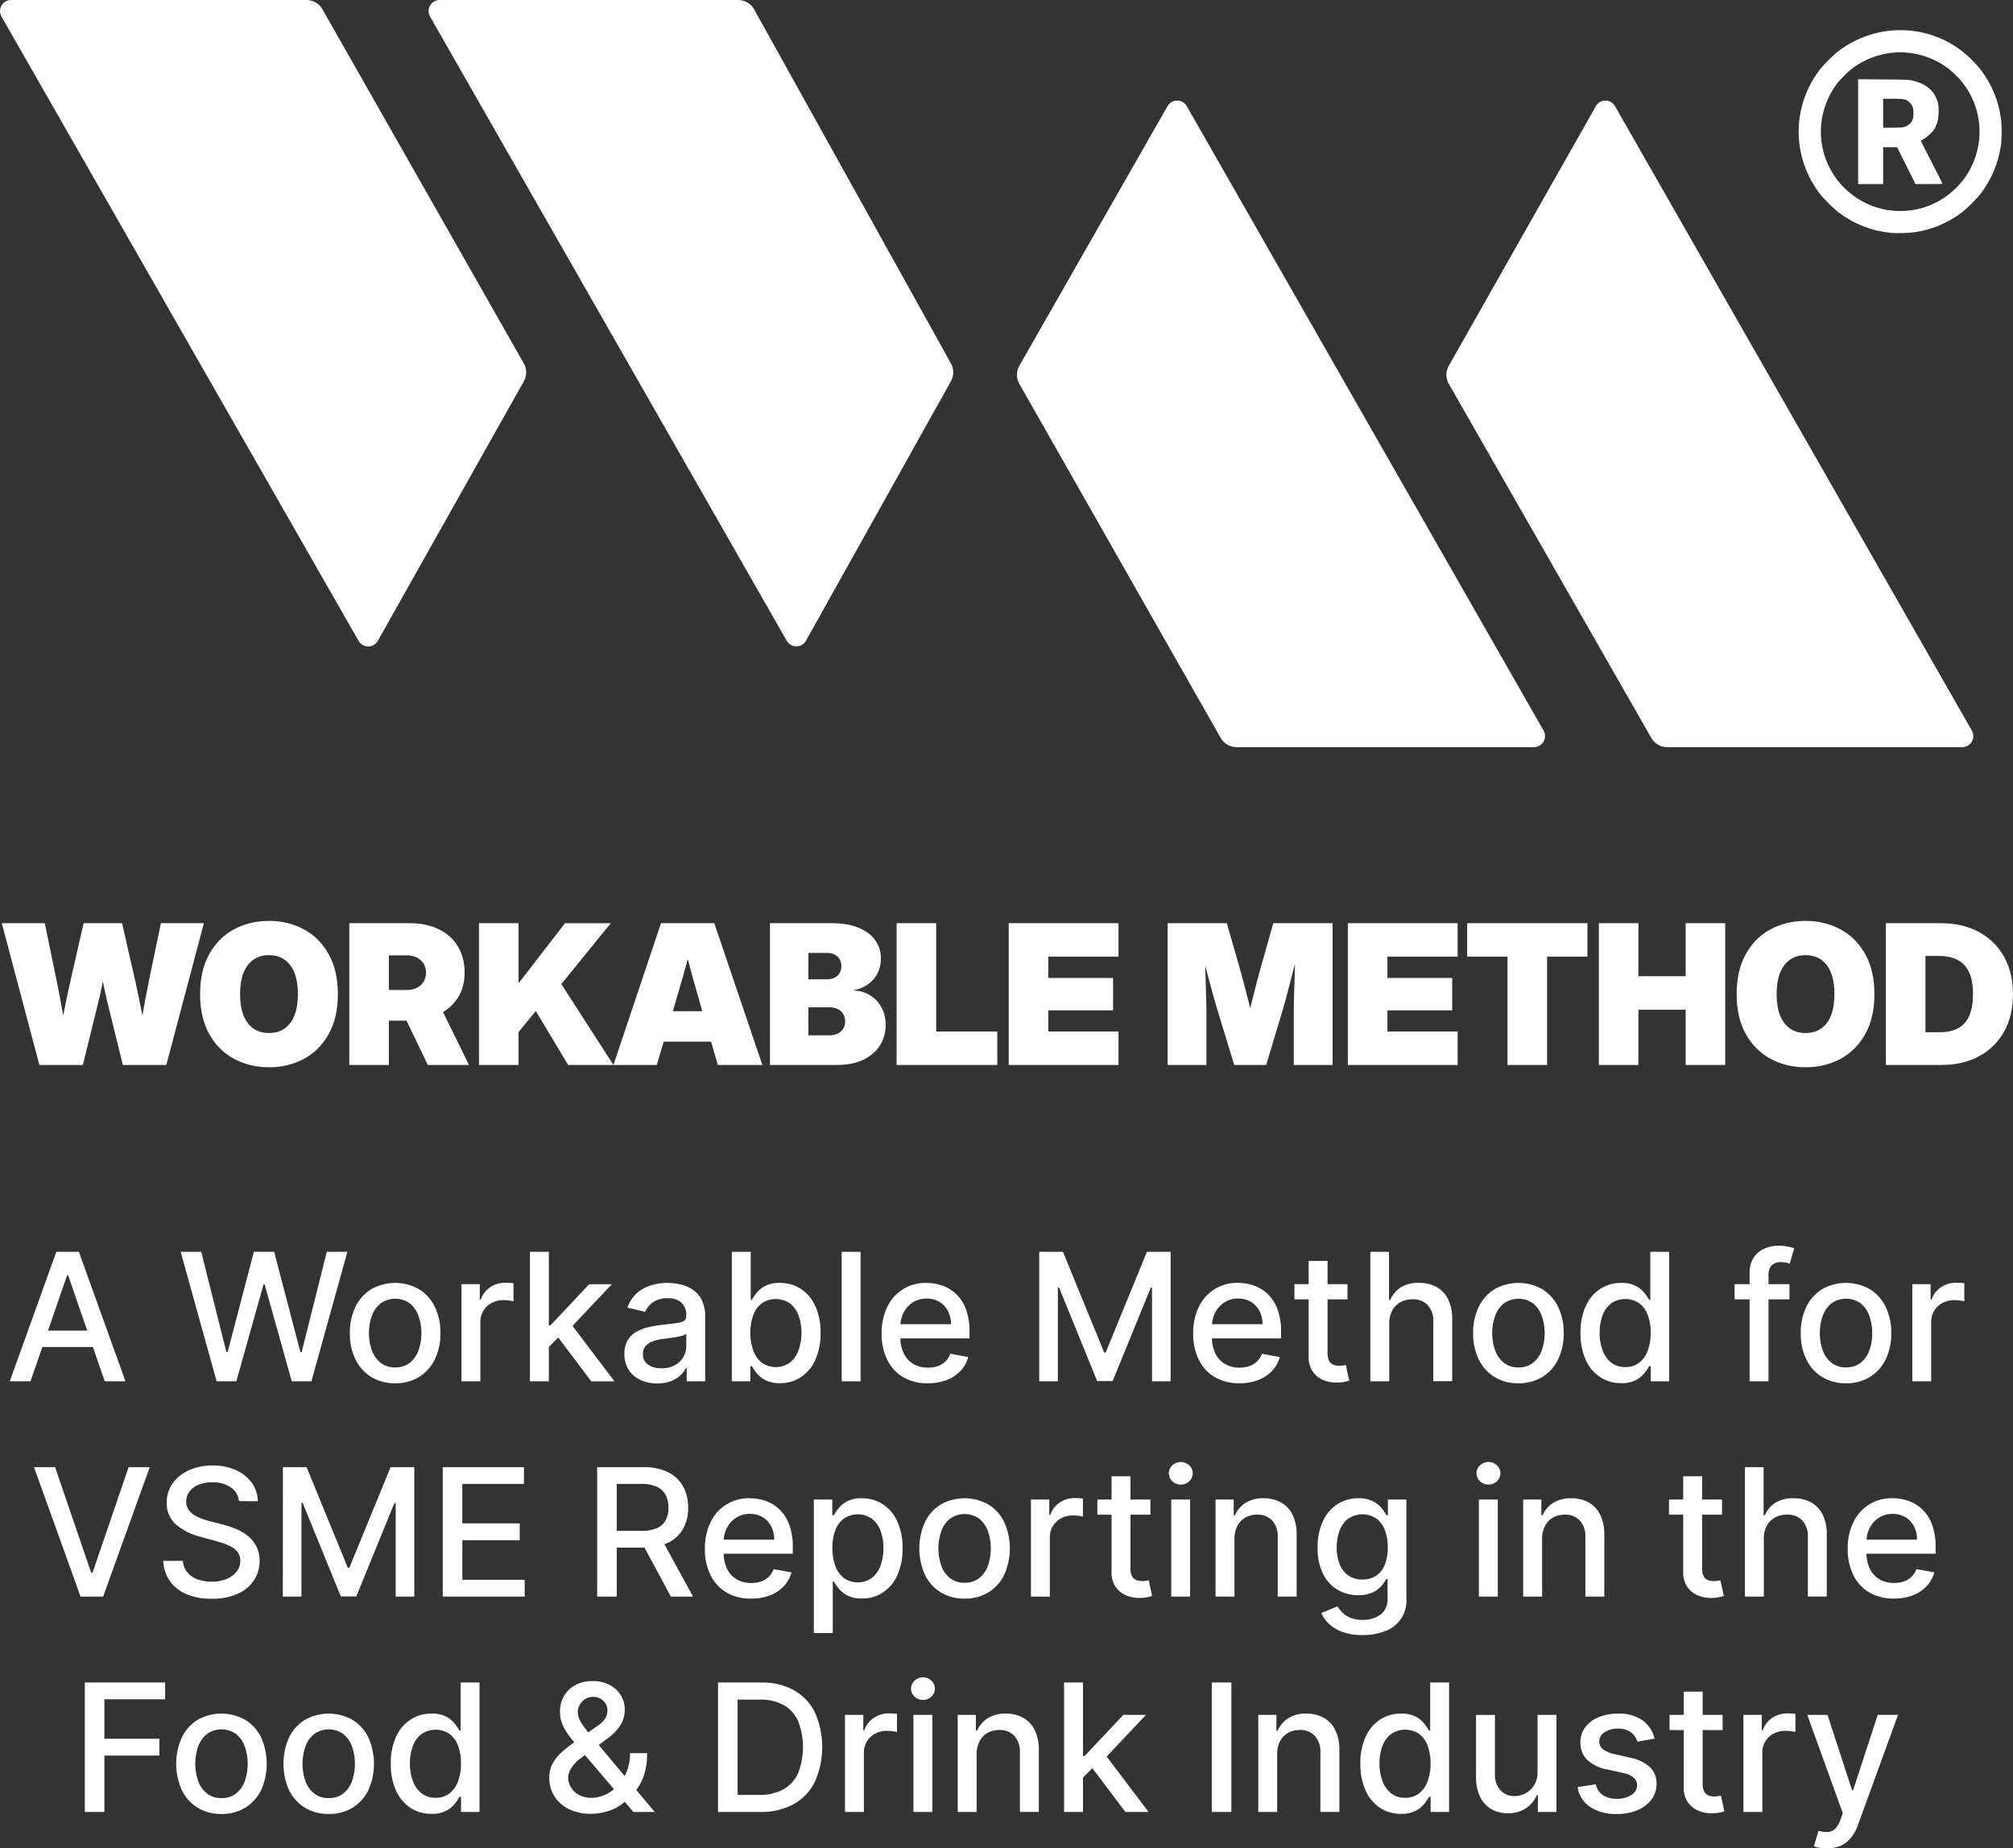
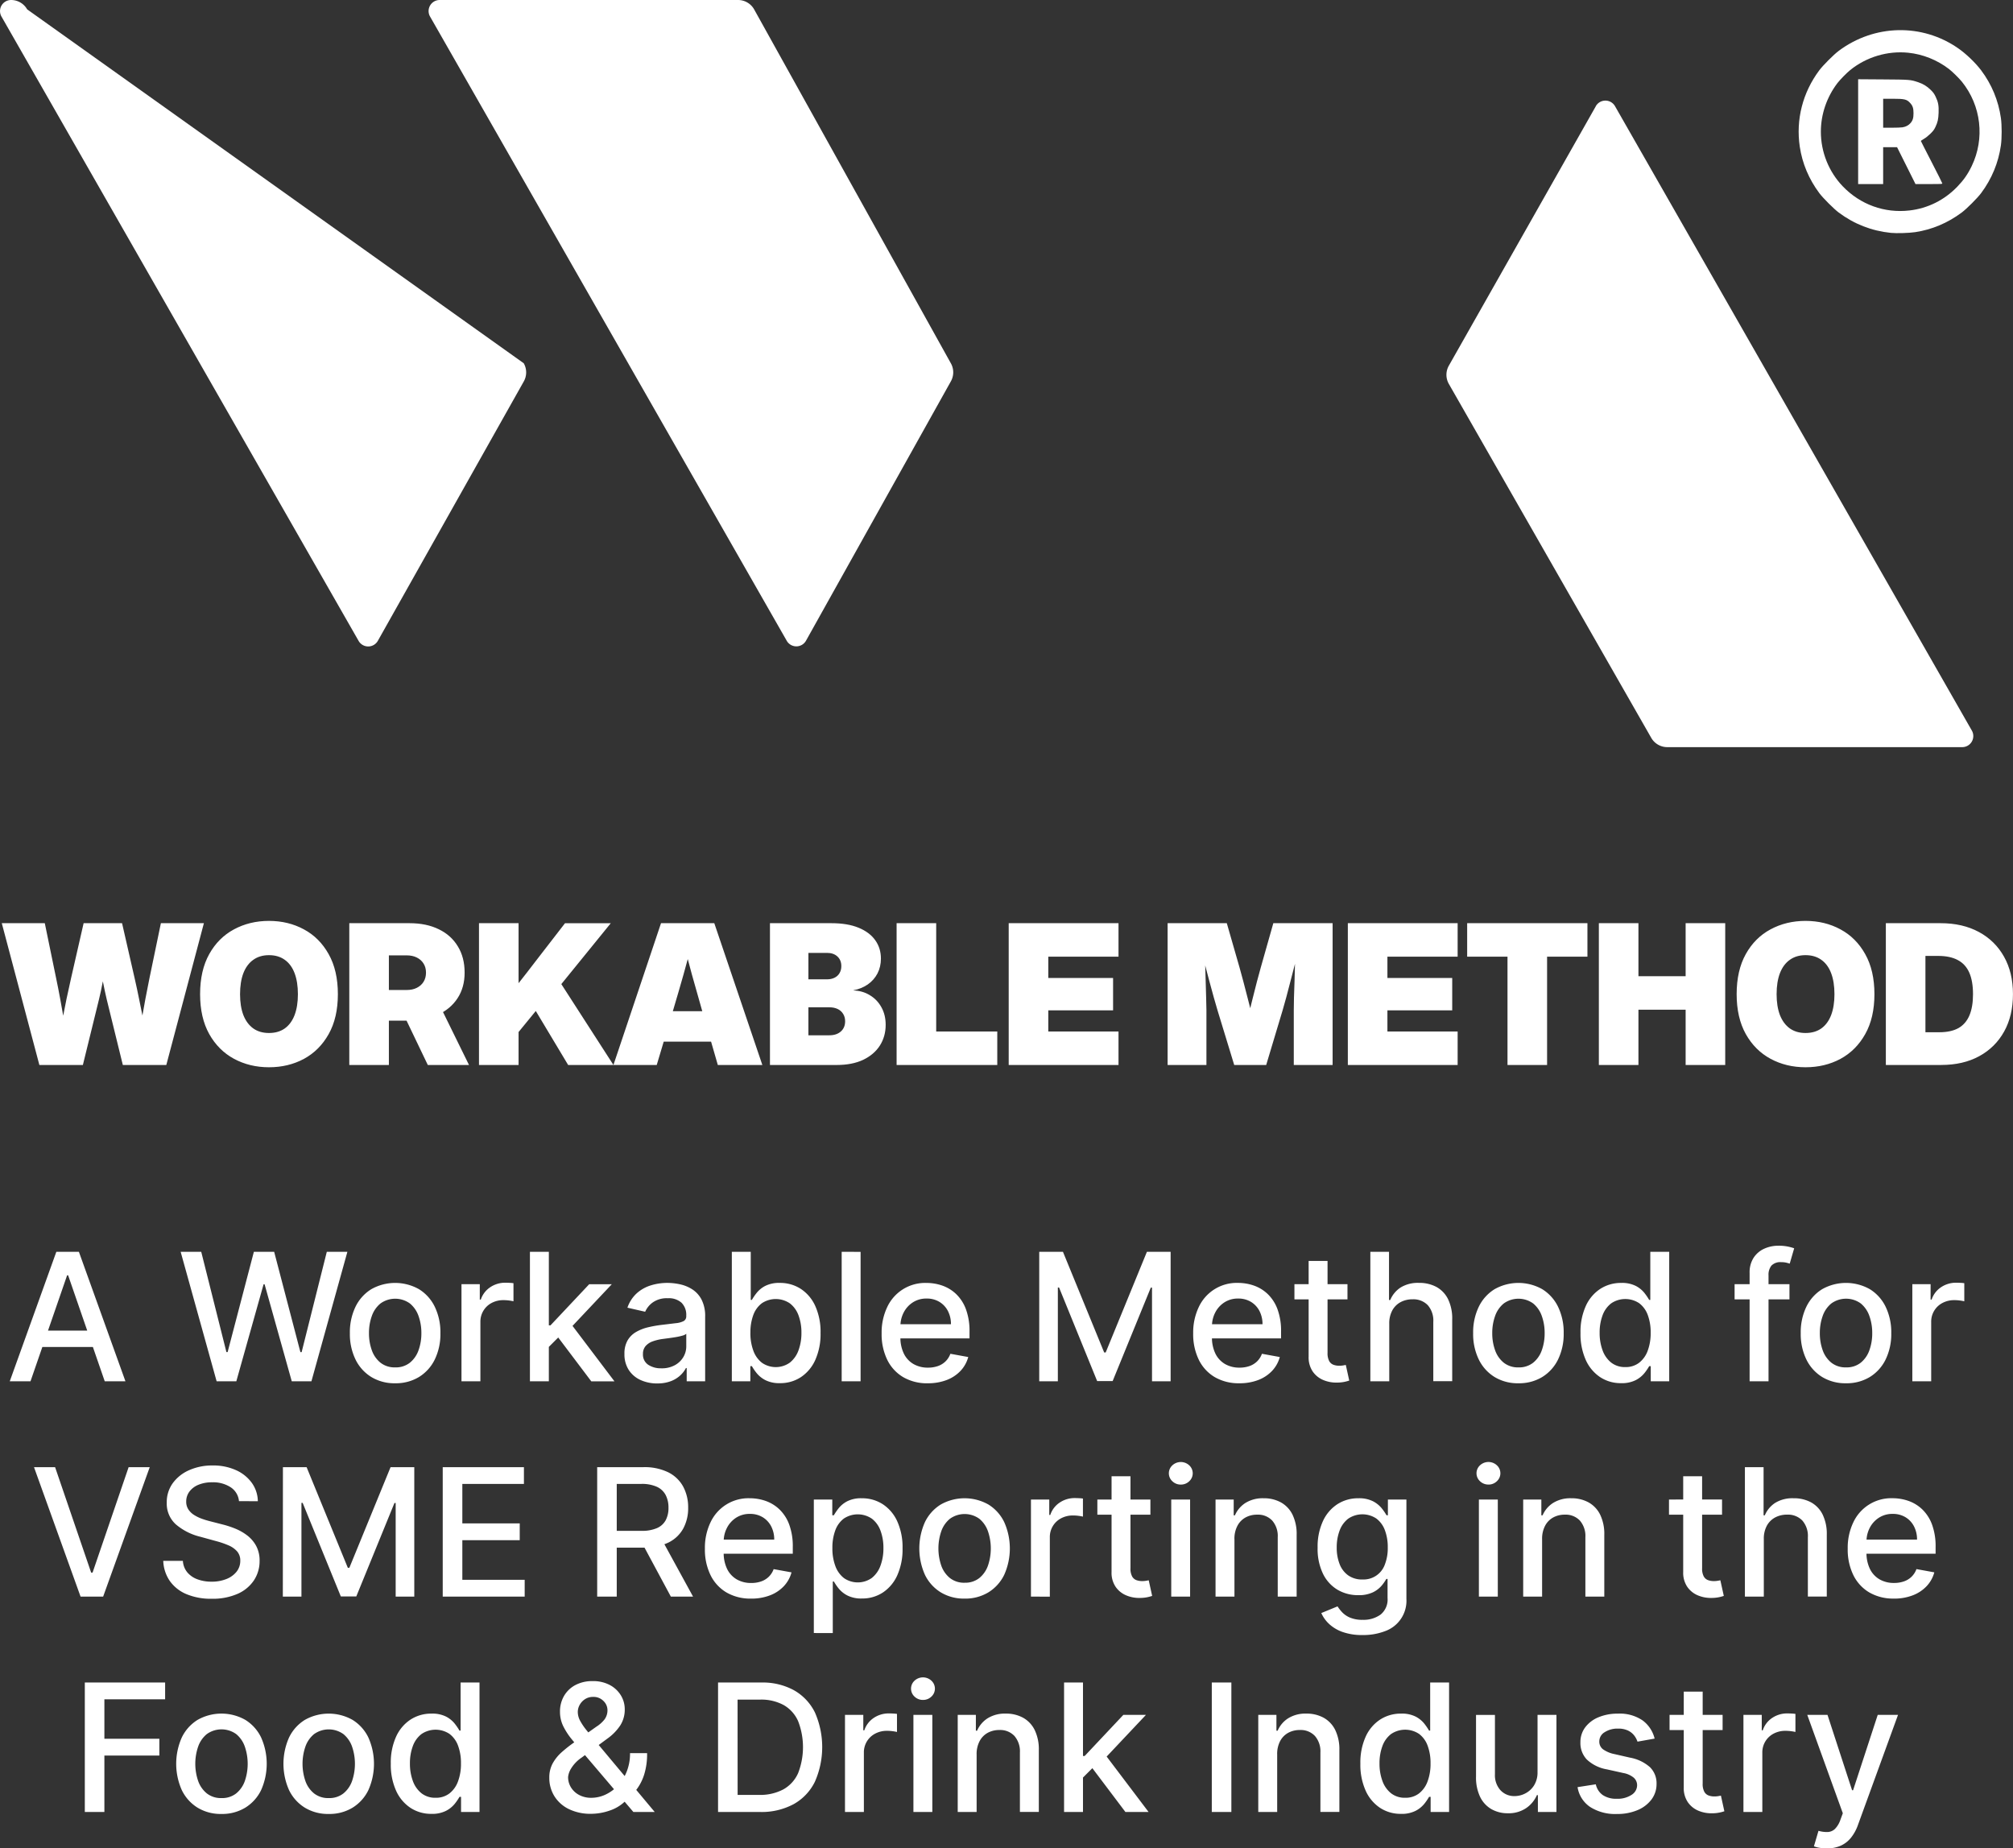
<svg xmlns="http://www.w3.org/2000/svg" xmlns:ns1="http://sodipodi.sourceforge.net/DTD/sodipodi-0.dtd" xmlns:ns2="http://www.inkscape.org/namespaces/inkscape" width="247.908" height="227.629" viewBox="0 0 247.908 227.629" version="1.1" id="svg4" ns1:docname="logo-VSME-tool-white.svg" ns2:version="1.4.2 (ebf0e940, 2025-05-08)">
  <rect x="0" y="0" width="247.908" height="227.629" fill="#333333" stroke="none" />
  <ns1:namedview id="namedview4" pagecolor="#ffffff" bordercolor="#000000" borderopacity="0.25" ns2:showpageshadow="2" ns2:pageopacity="0.0" ns2:pagecheckerboard="0" ns2:deskcolor="#d1d1d1" ns2:zoom="2.238693" ns2:cx="148.30082" ns2:cy="84.200915" ns2:window-width="1920" ns2:window-height="1078" ns2:window-x="0" ns2:window-y="25" ns2:window-maximized="1" ns2:current-layer="svg4" />
  <defs id="defs4">
    <linearGradient id="linear-gradient" x1="0.5" x2="1.195" y2="1" gradientUnits="objectBoundingBox">
      <stop offset="0" stop-color="#c4e19e" id="stop1" />
      <stop offset="1" stop-color="#82bf38" id="stop2" />
    </linearGradient>
    <linearGradient id="linear-gradient-3" x1="0.658" y1="0.191" x2="1.271" y2="1" gradientUnits="objectBoundingBox">
      <stop offset="0" stop-color="#6eb9d8" id="stop3" />
      <stop offset="1" stop-color="#1193cd" id="stop4" />
    </linearGradient>
  </defs>
  <g id="Group_377" data-name="Group 377" transform="translate(-3700,-4.686)">
    <path id="Path_77" data-name="Path 77" d="m 3703.756,174.791 h -2.554 l 5.736,-15.945 h 2.778 l 5.733,15.945 h -2.55 l -4.509,-13.051 h -0.125 z m 0.423,-6.241 h 8.283 v 2.018 h -8.283 z m 22.5,6.241 -4.43,-15.945 h 2.535 l 3.1,12.35 h 0.149 l 3.232,-12.35 h 2.5 l 3.232,12.357 h 0.15 l 3.1,-12.357 h 2.535 l -4.428,15.944 h -2.423 l -3.345,-11.945 h -0.125 l -3.357,11.946 z m 21.985,0.243 a 5.484,5.484 0 0 1 -2.937,-0.772 5.2,5.2 0 0 1 -1.945,-2.158 7.153,7.153 0 0 1 -0.693,-3.236 7.222,7.222 0 0 1 0.693,-3.255 5.2,5.2 0 0 1 1.945,-2.164 5.974,5.974 0 0 1 5.873,0 5.2,5.2 0 0 1 1.945,2.164 7.222,7.222 0 0 1 0.693,3.255 7.153,7.153 0 0 1 -0.693,3.236 5.2,5.2 0 0 1 -1.945,2.158 5.484,5.484 0 0 1 -2.933,0.771 z m 0.01,-1.956 a 2.783,2.783 0 0 0 1.808,-0.578 3.435,3.435 0 0 0 1.063,-1.535 6.105,6.105 0 0 0 0.349,-2.1 6.157,6.157 0 0 0 -0.349,-2.111 3.474,3.474 0 0 0 -1.063,-1.547 3.1,3.1 0 0 0 -3.625,0 3.463,3.463 0 0 0 -1.067,1.547 6.157,6.157 0 0 0 -0.349,2.111 6.105,6.105 0 0 0 0.349,2.1 3.424,3.424 0 0 0 1.067,1.535 2.806,2.806 0 0 0 1.82,0.578 z m 8.159,1.713 v -11.959 h 2.255 v 1.9 h 0.125 a 2.918,2.918 0 0 1 1.155,-1.521 3.278,3.278 0 0 1 1.879,-0.559 q 0.218,0 0.516,0.015 a 4.594,4.594 0 0 1 0.474,0.043 v 2.23 a 4.163,4.163 0 0 0 -0.5,-0.092 5.046,5.046 0 0 0 -0.718,-0.051 3.057,3.057 0 0 0 -1.466,0.343 2.588,2.588 0 0 0 -1.39,2.35 v 7.3 z m 10.572,-4.051 -0.019,-2.84 h 0.411 l 4.765,-5.063 h 2.784 l -5.431,5.761 h -0.367 z m -2.142,4.054 v -15.948 h 2.329 v 15.945 z m 7.555,0 -4.285,-5.68 1.607,-1.632 5.531,7.312 z m 8.128,0.262 a 4.863,4.863 0 0 1 -2.055,-0.421 3.4,3.4 0 0 1 -1.452,-1.232 3.521,3.521 0 0 1 -0.536,-1.984 3.217,3.217 0 0 1 0.391,-1.672 2.887,2.887 0 0 1 1.053,-1.035 5.454,5.454 0 0 1 1.478,-0.575 14.877,14.877 0 0 1 1.668,-0.294 l 1.74,-0.209 a 2.585,2.585 0 0 0 0.974,-0.266 0.654,0.654 0 0 0 0.307,-0.608 v -0.06 a 2.1,2.1 0 0 0 -0.573,-1.576 2.338,2.338 0 0 0 -1.7,-0.561 2.985,2.985 0 0 0 -1.851,0.515 2.79,2.79 0 0 0 -0.934,1.148 l -2.186,-0.5 a 4.228,4.228 0 0 1 1.139,-1.763 4.629,4.629 0 0 1 1.732,-0.981 6.861,6.861 0 0 1 2.061,-0.308 7.426,7.426 0 0 1 1.523,0.169 4.61,4.61 0 0 1 1.512,0.612 3.347,3.347 0 0 1 1.156,1.264 4.415,4.415 0 0 1 0.449,2.128 v 7.941 h -2.273 v -1.629 h -0.093 a 3.294,3.294 0 0 1 -0.672,0.883 3.552,3.552 0 0 1 -1.16,0.724 4.533,4.533 0 0 1 -1.699,0.286 z m 0.5,-1.862 a 3.357,3.357 0 0 0 1.658,-0.383 2.718,2.718 0 0 0 1.05,-1 2.574,2.574 0 0 0 0.363,-1.325 v -1.546 a 1.177,1.177 0 0 1 -0.48,0.229 7.177,7.177 0 0 1 -0.8,0.179 q -0.451,0.076 -0.881,0.132 l -0.719,0.095 a 6.022,6.022 0 0 0 -1.231,0.29 2.1,2.1 0 0 0 -0.891,0.578 1.459,1.459 0 0 0 -0.332,1 1.487,1.487 0 0 0 0.64,1.308 2.8,2.8 0 0 0 1.63,0.439 z m 8.682,1.6 v -15.948 h 2.329 v 5.923 h 0.137 a 7.367,7.367 0 0 1 0.589,-0.862 3.317,3.317 0 0 1 1.059,-0.861 3.74,3.74 0 0 1 1.791,-0.37 4.668,4.668 0 0 1 2.581,0.73 4.938,4.938 0 0 1 1.788,2.11 7.72,7.72 0 0 1 0.652,3.32 7.8,7.8 0 0 1 -0.645,3.318 4.983,4.983 0 0 1 -1.775,2.125 4.6,4.6 0 0 1 -2.581,0.741 3.783,3.783 0 0 1 -1.776,-0.364 3.369,3.369 0 0 1 -1.078,-0.855 6.466,6.466 0 0 1 -0.6,-0.874 h -0.193 v 1.862 z m 2.286,-5.979 a 6.177,6.177 0 0 0 0.364,2.21 3.3,3.3 0 0 0 1.059,1.485 2.989,2.989 0 0 0 3.441,-0.023 3.4,3.4 0 0 0 1.062,-1.515 6.116,6.116 0 0 0 0.359,-2.157 6.019,6.019 0 0 0 -0.353,-2.126 3.282,3.282 0 0 0 -1.056,-1.484 3.09,3.09 0 0 0 -3.466,-0.025 3.175,3.175 0 0 0 -1.053,1.453 6.088,6.088 0 0 0 -0.354,2.178 z m 13.571,-9.965 v 15.941 h -2.329 v -15.945 z m 8.283,16.187 a 5.833,5.833 0 0 1 -3.042,-0.761 5.053,5.053 0 0 1 -1.963,-2.143 7.186,7.186 0 0 1 -0.687,-3.238 7.267,7.267 0 0 1 0.688,-3.242 5.149,5.149 0 0 1 4.836,-2.974 5.889,5.889 0 0 1 1.967,0.333 4.716,4.716 0 0 1 1.7,1.05 4.987,4.987 0 0 1 1.193,1.86 7.732,7.732 0 0 1 0.439,2.767 v 0.822 h -9.51 v -1.746 h 7.225 a 3.486,3.486 0 0 0 -0.373,-1.626 2.816,2.816 0 0 0 -1.045,-1.126 2.964,2.964 0 0 0 -1.578,-0.412 3.037,3.037 0 0 0 -1.708,0.477 3.238,3.238 0 0 0 -1.12,1.246 3.62,3.62 0 0 0 -0.4,1.665 v 1.358 a 4.481,4.481 0 0 0 0.425,2.04 3,3 0 0 0 1.188,1.281 3.5,3.5 0 0 0 1.781,0.441 3.66,3.66 0 0 0 1.212,-0.19 2.545,2.545 0 0 0 0.94,-0.571 2.515,2.515 0 0 0 0.607,-0.946 l 2.2,0.4 a 3.985,3.985 0 0 1 -0.945,1.7 4.587,4.587 0 0 1 -1.707,1.13 6.345,6.345 0 0 1 -2.319,0.401 z m 13.718,-16.191 h 2.921 l 5.076,12.394 h 0.187 l 5.076,-12.394 h 2.921 v 15.945 h -2.292 v -11.535 h -0.149 l -4.7,11.51 h -1.906 l -4.692,-11.526 h -0.149 v 11.551 h -2.292 z m 24.651,16.187 a 5.833,5.833 0 0 1 -3.042,-0.761 5.053,5.053 0 0 1 -1.963,-2.143 7.186,7.186 0 0 1 -0.687,-3.238 7.267,7.267 0 0 1 0.688,-3.242 5.149,5.149 0 0 1 4.836,-2.974 5.889,5.889 0 0 1 1.967,0.333 4.716,4.716 0 0 1 1.7,1.05 4.987,4.987 0 0 1 1.193,1.86 7.732,7.732 0 0 1 0.439,2.767 v 0.822 h -9.51 v -1.742 h 7.225 a 3.486,3.486 0 0 0 -0.373,-1.626 2.816,2.816 0 0 0 -1.045,-1.126 2.964,2.964 0 0 0 -1.578,-0.412 3.037,3.037 0 0 0 -1.708,0.477 3.238,3.238 0 0 0 -1.12,1.246 3.62,3.62 0 0 0 -0.4,1.665 v 1.358 a 4.481,4.481 0 0 0 0.425,2.04 3,3 0 0 0 1.188,1.281 3.5,3.5 0 0 0 1.781,0.441 3.66,3.66 0 0 0 1.212,-0.19 2.545,2.545 0 0 0 0.94,-0.571 2.515,2.515 0 0 0 0.607,-0.946 l 2.2,0.4 a 3.985,3.985 0 0 1 -0.945,1.7 4.587,4.587 0 0 1 -1.707,1.13 6.345,6.345 0 0 1 -2.323,0.401 z m 13.31,-12.2 v 1.868 h -6.533 v -1.869 z m -4.783,-2.865 h 2.329 v 11.313 a 2.041,2.041 0 0 0 0.2,1.014 1.011,1.011 0 0 0 0.526,0.461 2.037,2.037 0 0 0 0.705,0.119 2.8,2.8 0 0 0 0.49,-0.037 q 0.208,-0.037 0.326,-0.062 l 0.424,1.925 a 5.4,5.4 0 0 1 -0.582,0.157 4.639,4.639 0 0 1 -0.932,0.092 4.086,4.086 0 0 1 -1.714,-0.329 2.956,2.956 0 0 1 -1.286,-1.06 3.094,3.094 0 0 1 -0.487,-1.8 z m 9.928,7.723 v 7.1 h -2.329 v -15.945 h 2.3 v 5.936 h 0.149 a 3.408,3.408 0 0 1 1.279,-1.542 4.045,4.045 0 0 1 2.256,-0.568 4.42,4.42 0 0 1 2.154,0.5 3.454,3.454 0 0 1 1.434,1.507 5.45,5.45 0 0 1 0.51,2.5 v 7.6 h -2.329 v -7.313 a 2.878,2.878 0 0 0 -0.676,-2.044 2.449,2.449 0 0 0 -1.883,-0.727 3.049,3.049 0 0 0 -1.475,0.351 2.514,2.514 0 0 0 -1.018,1.021 3.328,3.328 0 0 0 -0.373,1.623 z m 15.907,7.343 a 5.484,5.484 0 0 1 -2.937,-0.772 5.205,5.205 0 0 1 -1.945,-2.158 7.153,7.153 0 0 1 -0.693,-3.236 7.222,7.222 0 0 1 0.693,-3.255 5.2,5.2 0 0 1 1.945,-2.164 5.974,5.974 0 0 1 5.873,0 5.2,5.2 0 0 1 1.945,2.164 7.223,7.223 0 0 1 0.693,3.255 7.153,7.153 0 0 1 -0.693,3.236 5.205,5.205 0 0 1 -1.945,2.158 5.483,5.483 0 0 1 -2.937,0.771 z m 0.01,-1.956 a 2.783,2.783 0 0 0 1.808,-0.578 3.434,3.434 0 0 0 1.063,-1.535 6.106,6.106 0 0 0 0.349,-2.1 6.157,6.157 0 0 0 -0.349,-2.111 3.474,3.474 0 0 0 -1.063,-1.547 3.1,3.1 0 0 0 -3.625,0 3.463,3.463 0 0 0 -1.067,1.547 6.157,6.157 0 0 0 -0.349,2.111 6.106,6.106 0 0 0 0.349,2.1 3.424,3.424 0 0 0 1.067,1.535 2.806,2.806 0 0 0 1.816,0.578 z m 12.637,1.943 a 4.6,4.6 0 0 1 -2.581,-0.741 4.984,4.984 0 0 1 -1.775,-2.125 7.8,7.8 0 0 1 -0.645,-3.318 7.72,7.72 0 0 1 0.652,-3.32 4.938,4.938 0 0 1 1.787,-2.11 4.669,4.669 0 0 1 2.581,-0.73 3.74,3.74 0 0 1 1.79,0.37 3.318,3.318 0 0 1 1.059,0.861 7.366,7.366 0 0 1 0.589,0.862 h 0.137 v -5.924 h 2.329 v 15.945 h -2.273 v -1.863 h -0.193 a 6.476,6.476 0 0 1 -0.6,0.874 3.368,3.368 0 0 1 -1.077,0.855 3.783,3.783 0 0 1 -1.781,0.364 z m 0.517,-1.98 a 2.707,2.707 0 0 0 1.7,-0.533 3.3,3.3 0 0 0 1.059,-1.485 6.175,6.175 0 0 0 0.364,-2.21 6.089,6.089 0 0 0 -0.357,-2.182 3.174,3.174 0 0 0 -1.053,-1.453 3.09,3.09 0 0 0 -3.466,0.025 3.283,3.283 0 0 0 -1.056,1.484 6.018,6.018 0 0 0 -0.353,2.126 6.116,6.116 0 0 0 0.359,2.157 3.4,3.4 0 0 0 1.062,1.515 2.72,2.72 0 0 0 1.74,0.555 z m 20.216,-10.209 v 1.869 h -6.758 v -1.869 z m -4.908,11.958 v -13.35 a 3.3,3.3 0 0 1 0.492,-1.861 3.059,3.059 0 0 1 1.3,-1.113 4.169,4.169 0 0 1 1.756,-0.371 5.554,5.554 0 0 1 1.2,0.112 5.743,5.743 0 0 1 0.74,0.206 l -0.548,1.887 q -0.159,-0.051 -0.417,-0.116 a 2.6,2.6 0 0 0 -0.623,-0.065 1.531,1.531 0 0 0 -1.208,0.421 1.8,1.8 0 0 0 -0.363,1.213 v 13.038 z m 11.871,0.243 a 5.483,5.483 0 0 1 -2.937,-0.772 5.2,5.2 0 0 1 -1.945,-2.158 7.153,7.153 0 0 1 -0.693,-3.236 7.223,7.223 0 0 1 0.693,-3.255 5.2,5.2 0 0 1 1.945,-2.164 5.974,5.974 0 0 1 5.873,0 5.2,5.2 0 0 1 1.945,2.164 7.223,7.223 0 0 1 0.693,3.255 7.153,7.153 0 0 1 -0.693,3.236 5.205,5.205 0 0 1 -1.945,2.158 5.484,5.484 0 0 1 -2.936,0.772 z m 0.01,-1.956 a 2.783,2.783 0 0 0 1.808,-0.578 3.434,3.434 0 0 0 1.063,-1.535 6.105,6.105 0 0 0 0.349,-2.1 6.157,6.157 0 0 0 -0.349,-2.111 3.474,3.474 0 0 0 -1.062,-1.549 3.1,3.1 0 0 0 -3.625,0 3.463,3.463 0 0 0 -1.067,1.547 6.157,6.157 0 0 0 -0.349,2.111 6.106,6.106 0 0 0 0.349,2.1 3.424,3.424 0 0 0 1.067,1.535 2.806,2.806 0 0 0 1.816,0.581 z m 8.159,1.713 v -11.958 h 2.25 v 1.9 h 0.125 a 2.918,2.918 0 0 1 1.155,-1.521 3.278,3.278 0 0 1 1.879,-0.559 q 0.218,0 0.516,0.015 a 4.6,4.6 0 0 1 0.474,0.043 v 2.23 a 4.164,4.164 0 0 0 -0.5,-0.092 5.047,5.047 0 0 0 -0.718,-0.051 3.057,3.057 0 0 0 -1.469,0.346 2.588,2.588 0 0 0 -1.39,2.35 v 7.3 z m -228.726,10.576 4.441,12.986 h 0.174 l 4.441,-12.986 h 2.6 l -5.739,15.944 h -2.778 l -5.736,-15.944 z m 22.646,4.186 a 2.283,2.283 0 0 0 -1.026,-1.712 3.958,3.958 0 0 0 -2.269,-0.61 4.307,4.307 0 0 0 -1.7,0.306 2.6,2.6 0 0 0 -1.109,0.84 2.007,2.007 0 0 0 -0.394,1.215 1.721,1.721 0 0 0 0.267,0.979 2.307,2.307 0 0 0 0.709,0.687 4.854,4.854 0 0 0 0.945,0.459 10.076,10.076 0 0 0 0.975,0.3 l 1.557,0.4 a 11.6,11.6 0 0 1 1.565,0.509 6.375,6.375 0 0 1 1.485,0.842 4.055,4.055 0 0 1 1.108,1.29 3.794,3.794 0 0 1 0.426,1.85 4.27,4.27 0 0 1 -0.7,2.4 4.67,4.67 0 0 1 -2.009,1.659 7.622,7.622 0 0 1 -3.194,0.606 7.765,7.765 0 0 1 -3.095,-0.565 4.743,4.743 0 0 1 -2.049,-1.612 4.647,4.647 0 0 1 -0.817,-2.494 h 2.417 a 2.436,2.436 0 0 0 0.562,1.439 2.959,2.959 0 0 0 1.268,0.849 5,5 0 0 0 1.7,0.279 4.8,4.8 0 0 0 1.82,-0.324 3,3 0 0 0 1.257,-0.9 2.129,2.129 0 0 0 0.461,-1.356 1.7,1.7 0 0 0 -0.4,-1.162 2.994,2.994 0 0 0 -1.085,-0.747 11.151,11.151 0 0 0 -1.534,-0.519 l -1.887,-0.52 a 7.281,7.281 0 0 1 -3.034,-1.534 3.436,3.436 0 0 1 -1.114,-2.676 3.974,3.974 0 0 1 0.745,-2.4 4.932,4.932 0 0 1 2.026,-1.6 6.966,6.966 0 0 1 2.878,-0.573 6.8,6.8 0 0 1 2.86,0.568 4.834,4.834 0 0 1 1.958,1.563 3.967,3.967 0 0 1 0.75,2.272 z m 5.412,-4.185 h 2.918 l 5.076,12.394 h 0.187 l 5.076,-12.394 h 2.921 v 15.943 h -2.292 v -11.534 h -0.149 l -4.7,11.51 h -1.906 l -4.7,-11.522 h -0.149 v 11.546 h -2.292 z m 19.681,15.943 v -15.944 h 10 v 2.068 h -7.586 v 4.858 h 7.069 v 2.068 h -7.069 v 4.88 h 7.679 v 2.07 z m 19.021,0 v -15.944 h 5.686 a 6.629,6.629 0 0 1 3.075,0.637 4.243,4.243 0 0 1 1.834,1.764 5.373,5.373 0 0 1 0.609,2.594 5.236,5.236 0 0 1 -0.613,2.577 4.172,4.172 0 0 1 -1.839,1.722 6.825,6.825 0 0 1 -3.073,0.615 h -4.31 v -2.067 H 3779 a 4.6,4.6 0 0 0 1.908,-0.337 2.23,2.23 0 0 0 1.076,-0.972 3.2,3.2 0 0 0 0.342,-1.537 3.329,3.329 0 0 0 -0.345,-1.562 2.307,2.307 0 0 0 -1.082,-1.015 4.448,4.448 0 0 0 -1.924,-0.356 h -3.021 v 13.881 z m 7.872,-7.194 3.936,7.194 h -2.734 l -3.868,-7.194 z m 11.086,7.436 a 5.833,5.833 0 0 1 -3.042,-0.761 5.053,5.053 0 0 1 -1.963,-2.143 7.186,7.186 0 0 1 -0.687,-3.238 7.267,7.267 0 0 1 0.688,-3.242 5.149,5.149 0 0 1 4.836,-2.974 5.889,5.889 0 0 1 1.967,0.333 4.716,4.716 0 0 1 1.7,1.05 4.987,4.987 0 0 1 1.193,1.86 7.732,7.732 0 0 1 0.439,2.767 v 0.822 h -9.51 v -1.741 h 7.225 a 3.486,3.486 0 0 0 -0.373,-1.626 2.816,2.816 0 0 0 -1.045,-1.126 2.964,2.964 0 0 0 -1.578,-0.412 3.037,3.037 0 0 0 -1.708,0.477 3.238,3.238 0 0 0 -1.12,1.246 3.62,3.62 0 0 0 -0.4,1.665 v 1.358 a 4.481,4.481 0 0 0 0.425,2.04 3,3 0 0 0 1.188,1.281 3.5,3.5 0 0 0 1.781,0.441 3.66,3.66 0 0 0 1.212,-0.19 2.545,2.545 0 0 0 0.94,-0.571 2.515,2.515 0 0 0 0.607,-0.946 l 2.2,0.4 a 3.985,3.985 0 0 1 -0.945,1.7 4.587,4.587 0 0 1 -1.707,1.13 6.345,6.345 0 0 1 -2.323,0.401 z m 7.723,4.241 v -16.441 h 2.273 v 1.937 h 0.193 a 7.37,7.37 0 0 1 0.589,-0.862 3.317,3.317 0 0 1 1.059,-0.861 3.74,3.74 0 0 1 1.791,-0.37 4.669,4.669 0 0 1 2.581,0.73 4.938,4.938 0 0 1 1.788,2.11 7.721,7.721 0 0 1 0.652,3.32 7.8,7.8 0 0 1 -0.645,3.318 4.984,4.984 0 0 1 -1.775,2.125 4.6,4.6 0 0 1 -2.581,0.741 3.783,3.783 0 0 1 -1.776,-0.364 3.369,3.369 0 0 1 -1.078,-0.855 6.469,6.469 0 0 1 -0.6,-0.874 h -0.137 v 6.347 z m 2.286,-10.463 a 6.177,6.177 0 0 0 0.364,2.21 3.3,3.3 0 0 0 1.059,1.485 2.989,2.989 0 0 0 3.441,-0.023 3.4,3.4 0 0 0 1.062,-1.515 6.117,6.117 0 0 0 0.359,-2.157 6.019,6.019 0 0 0 -0.353,-2.126 3.282,3.282 0 0 0 -1.056,-1.484 3.091,3.091 0 0 0 -3.466,-0.025 3.175,3.175 0 0 0 -1.053,1.453 6.089,6.089 0 0 0 -0.357,2.183 z m 16.28,6.222 a 5.484,5.484 0 0 1 -2.937,-0.772 5.2,5.2 0 0 1 -1.945,-2.158 7.948,7.948 0 0 1 0,-6.491 5.2,5.2 0 0 1 1.945,-2.164 5.974,5.974 0 0 1 5.873,0 5.2,5.2 0 0 1 1.945,2.164 7.948,7.948 0 0 1 0,6.491 5.205,5.205 0 0 1 -1.945,2.158 5.484,5.484 0 0 1 -2.936,0.773 z m 0.01,-1.956 a 2.783,2.783 0 0 0 1.808,-0.578 3.435,3.435 0 0 0 1.063,-1.535 6.54,6.54 0 0 0 0,-4.214 3.474,3.474 0 0 0 -1.063,-1.547 3.1,3.1 0 0 0 -3.625,0 3.463,3.463 0 0 0 -1.067,1.547 6.539,6.539 0 0 0 0,4.214 3.424,3.424 0 0 0 1.067,1.535 2.806,2.806 0 0 0 1.817,0.58 z m 8.163,1.714 v -11.958 h 2.255 v 1.9 h 0.125 a 2.919,2.919 0 0 1 1.154,-1.521 3.278,3.278 0 0 1 1.879,-0.559 q 0.218,0 0.516,0.015 a 4.6,4.6 0 0 1 0.474,0.043 v 2.228 a 4.163,4.163 0 0 0 -0.5,-0.092 5.047,5.047 0 0 0 -0.718,-0.051 3.057,3.057 0 0 0 -1.469,0.346 2.588,2.588 0 0 0 -1.39,2.35 v 7.3 z m 14.711,-11.958 v 1.868 h -6.533 v -1.868 z m -4.783,-2.865 h 2.329 v 11.314 a 2.041,2.041 0 0 0 0.2,1.014 1.01,1.01 0 0 0 0.526,0.461 2.037,2.037 0 0 0 0.705,0.119 2.8,2.8 0 0 0 0.49,-0.037 q 0.208,-0.037 0.326,-0.062 l 0.424,1.925 a 5.4,5.4 0 0 1 -0.582,0.157 4.64,4.64 0 0 1 -0.932,0.092 4.086,4.086 0 0 1 -1.714,-0.33 2.956,2.956 0 0 1 -1.286,-1.06 3.093,3.093 0 0 1 -0.487,-1.8 z m 7.349,14.823 v -11.958 h 2.323 v 11.958 z m 1.178,-13.8 a 1.46,1.46 0 0 1 -1.038,-0.408 1.328,1.328 0 0 1 0,-1.962 1.523,1.523 0 0 1 2.075,0 1.33,1.33 0 0 1 0,1.962 1.457,1.457 0 0 1 -1.041,0.407 z m 6.607,6.7 v 7.1 h -2.329 v -11.958 h 2.236 v 1.949 h 0.15 a 3.408,3.408 0 0 1 1.3,-1.531 4.007,4.007 0 0 1 2.229,-0.575 4.322,4.322 0 0 1 2.142,0.512 3.489,3.489 0 0 1 1.425,1.514 5.443,5.443 0 0 1 0.507,2.483 v 7.6 h -2.329 v -7.318 a 2.887,2.887 0 0 0 -0.675,-2.038 2.4,2.4 0 0 0 -1.86,-0.733 2.906,2.906 0 0 0 -1.439,0.351 2.482,2.482 0 0 0 -0.99,1.021 3.4,3.4 0 0 0 -0.371,1.623 z m 15.779,11.83 a 7.155,7.155 0 0 1 -2.447,-0.373 4.744,4.744 0 0 1 -1.671,-0.99 4.13,4.13 0 0 1 -0.965,-1.346 l 2,-0.822 a 5.08,5.08 0 0 0 0.567,0.724 2.9,2.9 0 0 0 0.966,0.659 3.884,3.884 0 0 0 1.575,0.273 3.571,3.571 0 0 0 2.188,-0.641 2.384,2.384 0 0 0 0.863,-2.049 v -2.345 h -0.149 a 5.341,5.341 0 0 1 -0.6,0.851 3.285,3.285 0 0 1 -1.079,0.808 4.026,4.026 0 0 1 -1.783,0.34 4.927,4.927 0 0 1 -2.546,-0.666 4.657,4.657 0 0 1 -1.794,-1.97 7.051,7.051 0 0 1 -0.661,-3.212 7.519,7.519 0 0 1 0.652,-3.267 4.933,4.933 0 0 1 1.787,-2.091 4.683,4.683 0 0 1 2.581,-0.727 3.778,3.778 0 0 1 1.8,0.37 3.375,3.375 0 0 1 1.071,0.861 7.016,7.016 0 0 1 0.595,0.862 h 0.168 v -1.937 h 2.28 v 12.226 a 3.97,3.97 0 0 1 -2.649,3.989 7.5,7.5 0 0 1 -2.749,0.473 z m -0.019,-6.845 a 2.78,2.78 0 0 0 2.757,-1.826 5.553,5.553 0 0 0 0.364,-2.117 5.846,5.846 0 0 0 -0.357,-2.129 3.161,3.161 0 0 0 -1.053,-1.434 3.105,3.105 0 0 0 -3.466,0.025 3.27,3.27 0 0 0 -1.056,1.465 5.777,5.777 0 0 0 -0.353,2.073 5.465,5.465 0 0 0 0.359,2.061 3.046,3.046 0 0 0 1.062,1.384 2.942,2.942 0 0 0 1.743,0.502 z m 14.343,2.111 v -11.954 h 2.329 v 11.958 z m 1.178,-13.8 a 1.46,1.46 0 0 1 -1.038,-0.408 1.328,1.328 0 0 1 0,-1.962 1.523,1.523 0 0 1 2.075,0 1.329,1.329 0 0 1 0,1.962 1.457,1.457 0 0 1 -1.037,0.411 z m 6.607,6.7 v 7.1 h -2.329 v -11.954 h 2.236 v 1.949 h 0.15 a 3.408,3.408 0 0 1 1.3,-1.531 4.007,4.007 0 0 1 2.229,-0.575 4.322,4.322 0 0 1 2.142,0.512 3.489,3.489 0 0 1 1.425,1.514 5.443,5.443 0 0 1 0.507,2.483 v 7.6 h -2.329 v -7.318 a 2.887,2.887 0 0 0 -0.675,-2.038 2.4,2.4 0 0 0 -1.86,-0.733 2.906,2.906 0 0 0 -1.439,0.351 2.482,2.482 0 0 0 -0.99,1.021 3.4,3.4 0 0 0 -0.367,1.623 z m 22.16,-4.858 v 1.868 h -6.533 v -1.864 z m -4.783,-2.865 h 2.329 v 11.318 a 2.041,2.041 0 0 0 0.2,1.014 1.011,1.011 0 0 0 0.526,0.461 2.037,2.037 0 0 0 0.705,0.119 2.8,2.8 0 0 0 0.49,-0.037 q 0.208,-0.037 0.326,-0.062 l 0.424,1.925 a 5.4,5.4 0 0 1 -0.582,0.157 4.64,4.64 0 0 1 -0.932,0.092 4.086,4.086 0 0 1 -1.713,-0.33 2.956,2.956 0 0 1 -1.286,-1.06 3.093,3.093 0 0 1 -0.487,-1.8 z m 9.928,7.723 v 7.1 h -2.329 v -15.94 h 2.3 v 5.935 h 0.149 a 3.408,3.408 0 0 1 1.281,-1.538 4.045,4.045 0 0 1 2.256,-0.568 4.42,4.42 0 0 1 2.154,0.5 3.454,3.454 0 0 1 1.434,1.507 5.45,5.45 0 0 1 0.51,2.5 v 7.6 h -2.329 v -7.316 a 2.878,2.878 0 0 0 -0.681,-2.046 2.449,2.449 0 0 0 -1.883,-0.727 3.048,3.048 0 0 0 -1.475,0.351 2.513,2.513 0 0 0 -1.018,1.021 3.327,3.327 0 0 0 -0.369,1.625 z m 16.025,7.343 a 5.833,5.833 0 0 1 -3.042,-0.761 5.053,5.053 0 0 1 -1.963,-2.143 7.186,7.186 0 0 1 -0.687,-3.238 7.266,7.266 0 0 1 0.688,-3.242 5.149,5.149 0 0 1 4.836,-2.974 5.889,5.889 0 0 1 1.967,0.333 4.716,4.716 0 0 1 1.7,1.05 4.988,4.988 0 0 1 1.193,1.86 7.732,7.732 0 0 1 0.439,2.767 v 0.822 h -9.511 v -1.738 h 7.225 a 3.486,3.486 0 0 0 -0.373,-1.626 2.816,2.816 0 0 0 -1.045,-1.126 2.965,2.965 0 0 0 -1.578,-0.412 3.037,3.037 0 0 0 -1.708,0.477 3.238,3.238 0 0 0 -1.121,1.242 3.62,3.62 0 0 0 -0.4,1.665 v 1.358 a 4.481,4.481 0 0 0 0.425,2.04 3,3 0 0 0 1.188,1.281 3.5,3.5 0 0 0 1.781,0.441 3.66,3.66 0 0 0 1.212,-0.19 2.545,2.545 0 0 0 0.94,-0.571 2.514,2.514 0 0 0 0.607,-0.946 l 2.2,0.4 a 3.985,3.985 0 0 1 -0.945,1.7 4.587,4.587 0 0 1 -1.707,1.13 6.345,6.345 0 0 1 -2.321,0.405 z m -222.8,26.281 v -15.944 h 9.89 v 2.068 h -7.48 v 4.858 h 6.77 v 2.068 h -6.77 v 6.95 z m 16.828,0.243 a 5.484,5.484 0 0 1 -2.937,-0.772 5.2,5.2 0 0 1 -1.944,-2.161 7.948,7.948 0 0 1 0,-6.491 5.2,5.2 0 0 1 1.945,-2.164 5.974,5.974 0 0 1 5.873,0 5.2,5.2 0 0 1 1.945,2.164 7.948,7.948 0 0 1 0,6.491 5.2,5.2 0 0 1 -1.945,2.158 5.484,5.484 0 0 1 -2.936,0.775 z m 0.01,-1.956 a 2.783,2.783 0 0 0 1.809,-0.577 3.435,3.435 0 0 0 1.063,-1.535 6.539,6.539 0 0 0 0,-4.214 3.474,3.474 0 0 0 -1.063,-1.551 3.1,3.1 0 0 0 -3.625,0 3.463,3.463 0 0 0 -1.067,1.547 6.539,6.539 0 0 0 0,4.214 3.424,3.424 0 0 0 1.069,1.539 2.806,2.806 0 0 0 1.815,0.577 z m 13.2,1.956 a 5.484,5.484 0 0 1 -2.937,-0.772 5.2,5.2 0 0 1 -1.945,-2.158 7.948,7.948 0 0 1 0,-6.491 5.2,5.2 0 0 1 1.945,-2.164 5.974,5.974 0 0 1 5.873,0 5.2,5.2 0 0 1 1.945,2.164 7.948,7.948 0 0 1 0,6.491 5.2,5.2 0 0 1 -1.945,2.158 5.484,5.484 0 0 1 -2.938,0.772 z m 0.01,-1.956 a 2.783,2.783 0 0 0 1.806,-0.577 3.435,3.435 0 0 0 1.063,-1.535 6.54,6.54 0 0 0 0,-4.214 3.474,3.474 0 0 0 -1.063,-1.547 3.1,3.1 0 0 0 -3.625,0 3.463,3.463 0 0 0 -1.067,1.547 6.539,6.539 0 0 0 0,4.214 3.424,3.424 0 0 0 1.066,1.535 2.806,2.806 0 0 0 1.819,0.577 z m 12.637,1.943 a 4.6,4.6 0 0 1 -2.581,-0.741 4.984,4.984 0 0 1 -1.776,-2.125 7.8,7.8 0 0 1 -0.645,-3.318 7.72,7.72 0 0 1 0.652,-3.32 4.938,4.938 0 0 1 1.787,-2.11 4.669,4.669 0 0 1 2.581,-0.73 3.74,3.74 0 0 1 1.791,0.37 3.318,3.318 0 0 1 1.059,0.861 7.367,7.367 0 0 1 0.589,0.862 h 0.137 v -5.923 h 2.329 v 15.944 h -2.273 v -1.862 h -0.193 a 6.48,6.48 0 0 1 -0.6,0.874 3.367,3.367 0 0 1 -1.077,0.855 3.783,3.783 0 0 1 -1.782,0.364 z m 0.517,-1.98 a 2.707,2.707 0 0 0 1.7,-0.533 3.3,3.3 0 0 0 1.059,-1.485 6.175,6.175 0 0 0 0.364,-2.21 6.088,6.088 0 0 0 -0.357,-2.182 3.174,3.174 0 0 0 -1.053,-1.453 3.09,3.09 0 0 0 -3.466,0.025 3.283,3.283 0 0 0 -1.056,1.484 6.017,6.017 0 0 0 -0.353,2.126 6.116,6.116 0 0 0 0.359,2.157 3.4,3.4 0 0 0 1.062,1.515 2.72,2.72 0 0 0 1.739,0.556 z m 19.164,1.974 a 6.069,6.069 0 0 1 -2.757,-0.582 4.325,4.325 0 0 1 -1.781,-1.59 4.252,4.252 0 0 1 -0.624,-2.287 3.6,3.6 0 0 1 0.408,-1.734 5.2,5.2 0 0 1 1.132,-1.405 16.187,16.187 0 0 1 1.674,-1.3 l 2.566,-1.819 a 4.02,4.02 0 0 0 1.017,-0.9 1.9,1.9 0 0 0 0.366,-1.19 1.563,1.563 0 0 0 -0.483,-1.076 1.684,1.684 0 0 0 -1.292,-0.512 1.772,1.772 0 0 0 -0.982,0.273 1.96,1.96 0 0 0 -0.661,0.7 1.8,1.8 0 0 0 -0.237,0.891 2.289,2.289 0 0 0 0.3,1.094 7.49,7.49 0 0 0 0.774,1.141 q 0.475,0.587 1,1.222 l 7.4,8.85 h -2.628 l -6.129,-7.2 q -0.768,-0.911 -1.431,-1.718 a 8.5,8.5 0 0 1 -1.07,-1.634 4,4 0 0 1 -0.407,-1.792 3.789,3.789 0 0 1 0.5,-1.954 3.513,3.513 0 0 1 1.4,-1.336 4.426,4.426 0 0 1 2.119,-0.484 4.362,4.362 0 0 1 2.112,0.481 3.514,3.514 0 0 1 1.364,1.272 3.265,3.265 0 0 1 0.479,1.722 3.586,3.586 0 0 1 -0.564,2 6.175,6.175 0 0 1 -1.553,1.59 l -3.2,2.36 a 4.385,4.385 0 0 0 -1.3,1.355 2.428,2.428 0 0 0 -0.36,1.037 2.4,2.4 0 0 0 0.353,1.269 2.6,2.6 0 0 0 1,0.933 3.1,3.1 0 0 0 1.508,0.352 4.119,4.119 0 0 0 1.726,-0.385 4.947,4.947 0 0 0 1.534,-1.11 5.424,5.424 0 0 0 1.1,-1.738 6.028,6.028 0 0 0 0.407,-2.266 h 2.1 a 8.4,8.4 0 0 1 -0.35,2.608 6.123,6.123 0 0 1 -0.845,1.728 6.354,6.354 0 0 1 -0.928,1.039 q -0.14,0.126 -0.265,0.249 -0.125,0.123 -0.265,0.249 a 4.956,4.956 0 0 1 -1.957,1.2 7.019,7.019 0 0 1 -2.272,0.397 z m 20.783,-0.224 h -5.163 v -15.944 h 5.325 a 8.029,8.029 0 0 1 4.027,0.954 6.365,6.365 0 0 1 2.578,2.734 10.567,10.567 0 0 1 -0.01,8.543 6.363,6.363 0 0 1 -2.619,2.753 8.361,8.361 0 0 1 -4.144,0.96 z m -2.753,-2.105 h 2.622 a 6.053,6.053 0 0 0 3.026,-0.687 4.272,4.272 0 0 0 1.806,-2 8.849,8.849 0 0 0 0,-6.387 4.251,4.251 0 0 0 -1.769,-1.982 5.767,5.767 0 0 0 -2.919,-0.677 h -2.772 z m 13.222,2.105 v -11.958 h 2.255 v 1.9 h 0.125 a 2.919,2.919 0 0 1 1.155,-1.521 3.278,3.278 0 0 1 1.879,-0.559 q 0.218,0 0.516,0.015 a 4.6,4.6 0 0 1 0.474,0.043 v 2.228 a 4.166,4.166 0 0 0 -0.5,-0.092 5.047,5.047 0 0 0 -0.718,-0.051 3.057,3.057 0 0 0 -1.469,0.346 2.588,2.588 0 0 0 -1.39,2.35 v 7.3 z m 8.427,0 v -11.958 h 2.329 v 11.958 z m 1.178,-13.8 a 1.46,1.46 0 0 1 -1.038,-0.408 1.328,1.328 0 0 1 0,-1.962 1.523,1.523 0 0 1 2.075,0 1.329,1.329 0 0 1 0,1.962 1.457,1.457 0 0 1 -1.038,0.407 z m 6.607,6.7 v 7.1 h -2.329 v -11.958 h 2.236 v 1.949 h 0.15 a 3.408,3.408 0 0 1 1.3,-1.531 4.007,4.007 0 0 1 2.229,-0.575 4.322,4.322 0 0 1 2.142,0.512 3.489,3.489 0 0 1 1.425,1.514 5.443,5.443 0 0 1 0.507,2.483 v 7.6 h -2.329 v -7.318 a 2.887,2.887 0 0 0 -0.675,-2.038 2.4,2.4 0 0 0 -1.86,-0.733 2.906,2.906 0 0 0 -1.439,0.351 2.482,2.482 0 0 0 -0.99,1.021 3.4,3.4 0 0 0 -0.369,1.623 z m 12.911,3.046 -0.019,-2.84 h 0.411 l 4.765,-5.063 h 2.784 l -5.431,5.761 h -0.367 z m -2.143,4.054 v -15.944 h 2.33 v 15.944 z m 7.555,0 -4.285,-5.68 1.607,-1.632 5.531,7.312 z m 13.048,-15.944 v 15.944 h -2.41 v -15.944 z m 5.643,8.844 v 7.1 h -2.329 v -11.958 h 2.236 v 1.949 h 0.15 a 3.408,3.408 0 0 1 1.3,-1.531 4.007,4.007 0 0 1 2.229,-0.575 4.322,4.322 0 0 1 2.142,0.512 3.489,3.489 0 0 1 1.425,1.514 5.443,5.443 0 0 1 0.507,2.483 v 7.6 h -2.336 v -7.318 a 2.887,2.887 0 0 0 -0.675,-2.038 2.4,2.4 0 0 0 -1.86,-0.733 2.906,2.906 0 0 0 -1.439,0.351 2.482,2.482 0 0 0 -0.99,1.021 3.4,3.4 0 0 0 -0.361,1.623 z m 15.247,7.33 a 4.6,4.6 0 0 1 -2.581,-0.741 4.984,4.984 0 0 1 -1.775,-2.125 7.8,7.8 0 0 1 -0.645,-3.318 7.72,7.72 0 0 1 0.652,-3.32 4.938,4.938 0 0 1 1.787,-2.11 4.669,4.669 0 0 1 2.581,-0.73 3.74,3.74 0 0 1 1.791,0.37 3.318,3.318 0 0 1 1.059,0.861 7.365,7.365 0 0 1 0.589,0.862 h 0.137 v -5.923 h 2.329 v 15.944 h -2.273 v -1.862 h -0.193 a 6.477,6.477 0 0 1 -0.6,0.874 3.368,3.368 0 0 1 -1.077,0.855 3.783,3.783 0 0 1 -1.783,0.364 z m 0.517,-1.98 a 2.707,2.707 0 0 0 1.7,-0.533 3.3,3.3 0 0 0 1.059,-1.485 6.175,6.175 0 0 0 0.364,-2.21 6.088,6.088 0 0 0 -0.357,-2.182 3.174,3.174 0 0 0 -1.053,-1.453 3.09,3.09 0 0 0 -3.466,0.025 3.283,3.283 0 0 0 -1.056,1.484 6.018,6.018 0 0 0 -0.353,2.126 6.116,6.116 0 0 0 0.359,2.157 3.4,3.4 0 0 0 1.062,1.515 2.72,2.72 0 0 0 1.739,0.556 z m 16.3,-3.207 v -7 h 2.329 v 11.957 h -2.286 v -2.074 h -0.123 a 3.743,3.743 0 0 1 -1.319,1.594 3.827,3.827 0 0 1 -2.256,0.636 3.993,3.993 0 0 1 -2.033,-0.511 3.5,3.5 0 0 1 -1.387,-1.513 5.532,5.532 0 0 1 -0.5,-2.485 v -7.6 h 2.329 v 7.324 a 2.74,2.74 0 0 0 0.68,1.948 2.3,2.3 0 0 0 1.755,0.724 2.878,2.878 0 0 0 1.3,-0.326 2.765,2.765 0 0 0 1.081,-0.99 3.014,3.014 0 0 0 0.428,-1.684 z m 14.42,-4.08 -2.111,0.374 a 2.528,2.528 0 0 0 -0.416,-0.771 2.124,2.124 0 0 0 -0.767,-0.6 2.758,2.758 0 0 0 -1.209,-0.234 2.907,2.907 0 0 0 -1.65,0.442 1.317,1.317 0 0 0 -0.66,1.134 1.176,1.176 0 0 0 0.445,0.964 3.673,3.673 0 0 0 1.43,0.6 l 1.906,0.436 a 5.057,5.057 0 0 1 2.459,1.175 2.774,2.774 0 0 1 0.81,2.064 3.131,3.131 0 0 1 -0.622,1.913 4.123,4.123 0 0 1 -1.721,1.311 6.368,6.368 0 0 1 -2.546,0.476 5.734,5.734 0 0 1 -3.28,-0.859 3.616,3.616 0 0 1 -1.559,-2.448 l 2.248,-0.349 a 2.166,2.166 0 0 0 0.87,1.334 2.954,2.954 0 0 0 1.7,0.448 3.133,3.133 0 0 0 1.83,-0.48 1.405,1.405 0 0 0 0.686,-1.171 1.236,1.236 0 0 0 -0.417,-0.947 2.778,2.778 0 0 0 -1.278,-0.573 l -2.018,-0.449 a 4.779,4.779 0 0 1 -2.476,-1.211 2.931,2.931 0 0 1 -0.794,-2.108 3.021,3.021 0 0 1 0.589,-1.855 3.877,3.877 0 0 1 1.633,-1.243 6.033,6.033 0 0 1 2.392,-0.446 4.966,4.966 0 0 1 3.051,0.838 3.934,3.934 0 0 1 1.475,2.235 z m 8.371,-2.921 v 1.868 h -6.533 v -1.868 z m -4.783,-2.865 h 2.329 v 11.314 a 2.041,2.041 0 0 0 0.2,1.014 1.01,1.01 0 0 0 0.526,0.461 2.036,2.036 0 0 0 0.705,0.119 2.8,2.8 0 0 0 0.49,-0.037 q 0.208,-0.037 0.326,-0.062 l 0.424,1.925 a 5.4,5.4 0 0 1 -0.582,0.157 4.64,4.64 0 0 1 -0.932,0.092 4.085,4.085 0 0 1 -1.714,-0.329 2.956,2.956 0 0 1 -1.286,-1.06 3.094,3.094 0 0 1 -0.487,-1.8 z m 7.349,14.823 v -11.958 h 2.255 v 1.9 h 0.125 a 2.919,2.919 0 0 1 1.155,-1.521 3.278,3.278 0 0 1 1.879,-0.559 q 0.218,0 0.516,0.015 a 4.6,4.6 0 0 1 0.474,0.043 v 2.228 a 4.166,4.166 0 0 0 -0.5,-0.092 5.047,5.047 0 0 0 -0.718,-0.051 3.057,3.057 0 0 0 -1.469,0.346 2.588,2.588 0 0 0 -1.39,2.35 v 7.3 z m 10.27,4.484 a 5.055,5.055 0 0 1 -0.948,-0.082 3.1,3.1 0 0 1 -0.64,-0.177 l 0.561,-1.906 a 3.662,3.662 0 0 0 1.141,0.148 1.385,1.385 0 0 0 0.883,-0.377 2.923,2.923 0 0 0 0.68,-1.144 l 0.293,-0.791 -4.378,-12.114 h 2.491 l 3.027,9.28 h 0.125 l 3.033,-9.28 h 2.5 l -4.933,13.552 a 5.365,5.365 0 0 1 -0.868,1.586 3.42,3.42 0 0 1 -1.262,0.975 4.124,4.124 0 0 1 -1.712,0.33 z" fill="#6eb9d8" style="fill:#ffffff" />
-     <path id="Path_69" data-name="Path 69" d="m 1.366,0 h 36.368 a 2.272,2.272 0 0 1 1.975,1.15 L 64.5,44.735 a 2.27,2.27 0 0 1 0.006,2.237 L 46.533,78.915 a 1.363,1.363 0 0 1 -2.371,0.01 L 0.182,2.041 A 1.364,1.364 0 0 1 1.366,0" transform="translate(3700.001,4.686)" fill="url(#linear-gradient)" style="fill:#ffffff" />
+     <path id="Path_69" data-name="Path 69" d="m 1.366,0 a 2.272,2.272 0 0 1 1.975,1.15 L 64.5,44.735 a 2.27,2.27 0 0 1 0.006,2.237 L 46.533,78.915 a 1.363,1.363 0 0 1 -2.371,0.01 L 0.182,2.041 A 1.364,1.364 0 0 1 1.366,0" transform="translate(3700.001,4.686)" fill="url(#linear-gradient)" style="fill:#ffffff" />
    <path id="Path_70" data-name="Path 70" d="m 34.287,0 h 36.745 a 2.272,2.272 0 0 1 1.987,1.169 l 24.224,43.577 a 2.27,2.27 0 0 1 0,2.211 L 79.4,78.9 a 1.363,1.363 0 0 1 -2.373,0.013 L 33.1,2.039 A 1.363,1.363 0 0 1 34.287,0" transform="translate(3719.863,4.686)" fill="url(#linear-gradient)" style="fill:#ffffff" />
-     <path id="Path_71" data-name="Path 71" d="M 96.657,1.552 78.412,33.513 a 2.274,2.274 0 0 0 0,2.249 l 24.783,43.577 a 2.272,2.272 0 0 0 1.975,1.15 h 36.614 a 1.364,1.364 0 0 0 1.183,-2.041 L 99.025,1.552 a 1.363,1.363 0 0 0 -2.368,0" transform="translate(3747.129,16.207)" fill="url(#linear-gradient-3)" style="fill:#ffffff" />
    <path id="Path_72" data-name="Path 72" d="m 129.5,1.56 -18.1,31.948 a 2.271,2.271 0 0 0 0,2.248 l 24.926,43.585 a 2.276,2.276 0 0 0 1.974,1.145 h 36.324 a 1.365,1.365 0 0 0 1.185,-2.041 L 131.866,1.555 a 1.363,1.363 0 0 0 -2.37,0" transform="translate(3767.03,16.21)" fill="url(#linear-gradient-3)" style="fill:#ffffff" />
-     <rect id="Rectangle_867" data-name="Rectangle 867" width="243.013" height="81.01" transform="translate(3700,15.686)" fill="none" x="0" y="0" />
  </g>
  <path style="fill:#ffffff;fill-opacity:1;stroke-width:0.049" d="m 232.87,28.678 c -2.377,-0.245 -4.516,-1.079 -6.427,-2.506 -0.601,-0.449 -1.933,-1.781 -2.383,-2.383 -1.287,-1.723 -2.107,-3.669 -2.412,-5.728 -0.495,-3.332 0.357,-6.664 2.405,-9.405 0.456,-0.611 1.786,-1.942 2.391,-2.393 4.394,-3.281 10.26,-3.409 14.707,-0.32 0.98,0.68 2.131,1.784 2.833,2.716 1.299,1.724 2.128,3.726 2.433,5.873 0.125,0.878 0.125,2.494 0,3.372 -0.304,2.141 -1.129,4.13 -2.44,5.885 -0.45,0.603 -1.782,1.935 -2.386,2.385 -1.722,1.285 -3.657,2.101 -5.729,2.414 -0.748,0.113 -2.314,0.16 -2.992,0.09 z m 2.298,-2.76 c 2.247,-0.262 4.274,-1.268 5.868,-2.914 0.791,-0.817 1.298,-1.54 1.783,-2.545 1.643,-3.402 1.172,-7.454 -1.209,-10.4 -0.35,-0.433 -1.188,-1.254 -1.602,-1.571 -1.456,-1.112 -3.215,-1.813 -5.004,-1.994 -2.542,-0.258 -5.145,0.52 -7.144,2.134 -0.433,0.35 -1.254,1.187 -1.571,1.602 -1.319,1.727 -2.044,3.851 -2.044,5.987 0,2.496 0.971,4.924 2.686,6.716 2.164,2.262 5.153,3.345 8.238,2.985 z M 228.837,16.214 V 9.759 l 3.043,0.021 c 3.334,0.023 3.397,0.028 4.313,0.333 0.646,0.215 1.11,0.496 1.571,0.949 0.334,0.328 0.434,0.466 0.621,0.855 0.314,0.652 0.396,1.1 0.361,1.977 -0.031,0.796 -0.112,1.155 -0.388,1.738 -0.163,0.343 -0.271,0.488 -0.618,0.831 -0.26,0.257 -0.566,0.5 -0.8,0.635 -0.208,0.121 -0.379,0.238 -0.379,0.26 0,0.022 0.594,1.19 1.32,2.594 0.726,1.404 1.32,2.59 1.32,2.635 0,0.076 -0.133,0.083 -1.65,0.083 h -1.65 l -1.136,-2.273 -1.136,-2.273 h -0.856 -0.856 v 2.273 2.273 h -1.54 -1.54 z m 5.468,-0.537 c 0.41,-0.067 0.732,-0.235 0.976,-0.512 0.28,-0.318 0.374,-0.623 0.374,-1.22 0,-0.614 -0.094,-0.908 -0.399,-1.247 -0.425,-0.472 -0.691,-0.537 -2.216,-0.537 h -1.122 v 1.784 1.784 l 1.039,-3.94e-4 c 0.571,-1.92e-4 1.179,-0.023 1.35,-0.051 z" id="path10" />
  <path d="m 4.849,131.151 -4.629,-17.461 h 5.297 l 1.395,6.773 q 0.27,1.277 0.504,2.566 0.234,1.277 0.457,2.555 0.234,1.277 0.445,2.566 h -1.125 q 0.246,-1.289 0.492,-2.566 0.246,-1.277 0.504,-2.555 0.27,-1.289 0.562,-2.566 l 1.547,-6.773 h 4.734 l 1.547,6.773 q 0.293,1.277 0.551,2.566 0.27,1.277 0.516,2.555 0.246,1.277 0.492,2.566 h -1.137 q 0.223,-1.289 0.445,-2.566 0.223,-1.277 0.457,-2.555 0.246,-1.289 0.504,-2.566 l 1.406,-6.773 h 5.297 l -4.629,17.461 h -5.355 l -1.98,-8.062 q -0.223,-0.938 -0.492,-2.297 -0.258,-1.359 -0.703,-3.328 h 1.43 q -0.445,1.969 -0.703,3.328 -0.258,1.359 -0.492,2.297 l -1.98,8.062 z m 28.277,0.281 q -2.379,0 -4.312,-1.043 -1.922,-1.043 -3.047,-3.047 -1.125,-2.016 -1.125,-4.91 0,-2.918 1.125,-4.934 1.125,-2.016 3.047,-3.047 1.934,-1.043 4.312,-1.043 2.379,0 4.301,1.043 1.922,1.031 3.047,3.047 1.137,2.016 1.137,4.934 0,2.906 -1.137,4.922 -1.125,2.004 -3.047,3.047 -1.922,1.031 -4.301,1.031 z m 0,-4.219 q 1.148,0 1.945,-0.562 0.797,-0.574 1.207,-1.641 0.41,-1.078 0.41,-2.578 0,-1.512 -0.41,-2.59 -0.41,-1.078 -1.207,-1.641 -0.797,-0.574 -1.945,-0.574 -1.137,0 -1.934,0.574 -0.797,0.562 -1.219,1.641 -0.41,1.078 -0.41,2.59 0,1.5 0.41,2.578 0.422,1.066 1.219,1.641 0.797,0.562 1.934,0.562 z m 9.891,3.938 v -17.461 h 7.418 q 2.086,0 3.609,0.75 1.523,0.738 2.344,2.109 0.832,1.359 0.832,3.234 0,1.816 -0.867,3.141 -0.855,1.324 -2.438,2.051 -1.57,0.715 -3.738,0.715 h -4.16 v -3.773 h 4.055 q 0.738,0 1.266,-0.27 0.539,-0.27 0.832,-0.75 0.293,-0.48 0.293,-1.113 0,-0.645 -0.293,-1.113 -0.293,-0.48 -0.832,-0.75 -0.527,-0.27 -1.266,-0.27 h -2.18 v 13.5 z m 9.668,0 -3.797,-7.922 h 4.98 l 3.891,7.922 z m 9.902,-2.496 v -5.918 q 0.586,-0.762 1.172,-1.523 0.598,-0.762 1.184,-1.512 0.586,-0.762 1.172,-1.523 l 3.469,-4.488 h 5.637 l -7.301,8.988 h -0.445 z m -3.598,2.496 v -17.461 h 4.875 v 3.75 5.027 2.309 6.375 z m 10.98,0 -4.207,-7.02 2.906,-3.656 6.879,10.676 z m 5.578,0 5.859,-17.461 h 6.562 l 5.918,17.461 h -5.484 l -1.957,-6.773 q -0.633,-2.203 -1.23,-4.348 -0.598,-2.156 -1.16,-4.477 h 1.312 q -0.586,2.32 -1.195,4.477 -0.609,2.145 -1.266,4.348 l -2.027,6.773 z m 4.371,-2.871 v -3.75 h 9.609 v 3.75 z m 14.906,2.871 v -17.461 h 7.57 q 1.992,0 3.352,0.562 1.359,0.562 2.051,1.547 0.691,0.973 0.691,2.25 0,1.008 -0.422,1.828 -0.422,0.809 -1.184,1.348 -0.75,0.527 -1.77,0.727 v 0.023 q 1.125,0.035 2.016,0.586 0.902,0.539 1.418,1.477 0.527,0.938 0.527,2.168 0,1.43 -0.715,2.555 -0.715,1.113 -2.062,1.758 -1.348,0.633 -3.246,0.633 z m 4.734,-3.656 h 2.578 q 0.891,0 1.418,-0.469 0.527,-0.469 0.527,-1.254 0,-0.527 -0.246,-0.914 -0.234,-0.387 -0.668,-0.598 -0.434,-0.211 -1.031,-0.211 h -2.578 z m 0,-6.891 h 2.285 q 0.539,0 0.938,-0.199 0.398,-0.199 0.609,-0.562 0.223,-0.375 0.223,-0.867 0,-0.738 -0.48,-1.184 -0.48,-0.445 -1.289,-0.445 h -2.285 z m 10.863,10.547 v -17.461 h 4.875 v 13.336 h 7.523 v 4.125 z m 13.805,0 v -17.461 h 13.523 v 4.125 h -8.648 v 2.625 h 7.98 v 3.984 h -7.98 v 2.602 h 8.648 v 4.125 z m 19.57,0 v -17.461 h 7.289 l 1.57,5.461 q 0.199,0.703 0.469,1.723 0.27,1.008 0.551,2.121 0.293,1.113 0.527,2.133 0.246,1.008 0.398,1.711 h -1.254 q 0.152,-0.703 0.387,-1.711 0.246,-1.02 0.527,-2.133 0.281,-1.113 0.539,-2.121 0.27,-1.02 0.469,-1.723 l 1.547,-5.461 h 7.301 v 17.461 h -4.781 v -6.75 q 0,-0.598 0.023,-1.547 0.035,-0.949 0.07,-2.074 0.035,-1.125 0.059,-2.273 0.035,-1.16 0.035,-2.168 h 0.551 q -0.246,1.008 -0.539,2.156 -0.293,1.137 -0.586,2.262 -0.281,1.113 -0.539,2.062 -0.258,0.949 -0.445,1.582 l -2.027,6.75 h -3.938 l -2.062,-6.75 q -0.188,-0.633 -0.457,-1.582 -0.27,-0.949 -0.562,-2.062 -0.293,-1.125 -0.598,-2.262 -0.293,-1.148 -0.551,-2.156 h 0.621 q 0,1.008 0.023,2.168 0.035,1.148 0.07,2.273 0.035,1.125 0.059,2.074 0.035,0.949 0.035,1.547 v 6.75 z m 22.195,0 v -17.461 h 13.523 v 4.125 h -8.648 v 2.625 h 7.98 v 3.984 h -7.98 v 2.602 h 8.648 v 4.125 z m 14.695,-13.336 v -4.125 h 14.812 v 4.125 h -4.969 v 13.336 h -4.875 v -13.336 z m 16.219,13.336 v -17.461 h 4.875 v 6.527 h 5.812 v -6.527 h 4.875 v 17.461 h -4.875 v -6.809 h -5.812 v 6.809 z m 25.453,0.281 q -2.379,0 -4.312,-1.043 -1.922,-1.043 -3.047,-3.047 -1.125,-2.016 -1.125,-4.91 0,-2.918 1.125,-4.934 1.125,-2.016 3.047,-3.047 1.934,-1.043 4.312,-1.043 2.379,0 4.301,1.043 1.922,1.031 3.047,3.047 1.137,2.016 1.137,4.934 0,2.906 -1.137,4.922 -1.125,2.004 -3.047,3.047 -1.922,1.031 -4.301,1.031 z m 0,-4.219 q 1.148,0 1.945,-0.562 0.797,-0.574 1.207,-1.641 0.41,-1.078 0.41,-2.578 0,-1.512 -0.41,-2.59 -0.41,-1.078 -1.207,-1.641 -0.797,-0.574 -1.945,-0.574 -1.137,0 -1.934,0.574 -0.797,0.562 -1.219,1.641 -0.41,1.078 -0.41,2.59 0,1.5 0.41,2.578 0.422,1.066 1.219,1.641 0.797,0.562 1.934,0.562 z m 16.711,3.938 h -4.781 v -4.031 h 4.547 q 1.43,0 2.344,-0.504 0.914,-0.516 1.359,-1.559 0.445,-1.043 0.445,-2.625 0,-1.605 -0.457,-2.648 -0.457,-1.043 -1.406,-1.547 -0.949,-0.516 -2.426,-0.516 h -4.477 v -4.031 h 4.781 q 2.695,0 4.699,1.078 2.004,1.078 3.105,3.047 1.102,1.957 1.102,4.617 0,2.648 -1.09,4.605 -1.09,1.957 -3.07,3.035 -1.98,1.078 -4.676,1.078 z m -1.945,-17.461 v 17.461 h -4.875 v -17.461 z" id="text1" style="font-weight:900;font-size:24px;font-family:Inter;-inkscape-font-specification:'Inter Heavy';fill:#ffffff" aria-label="WORKABLE METHOD" />
</svg>